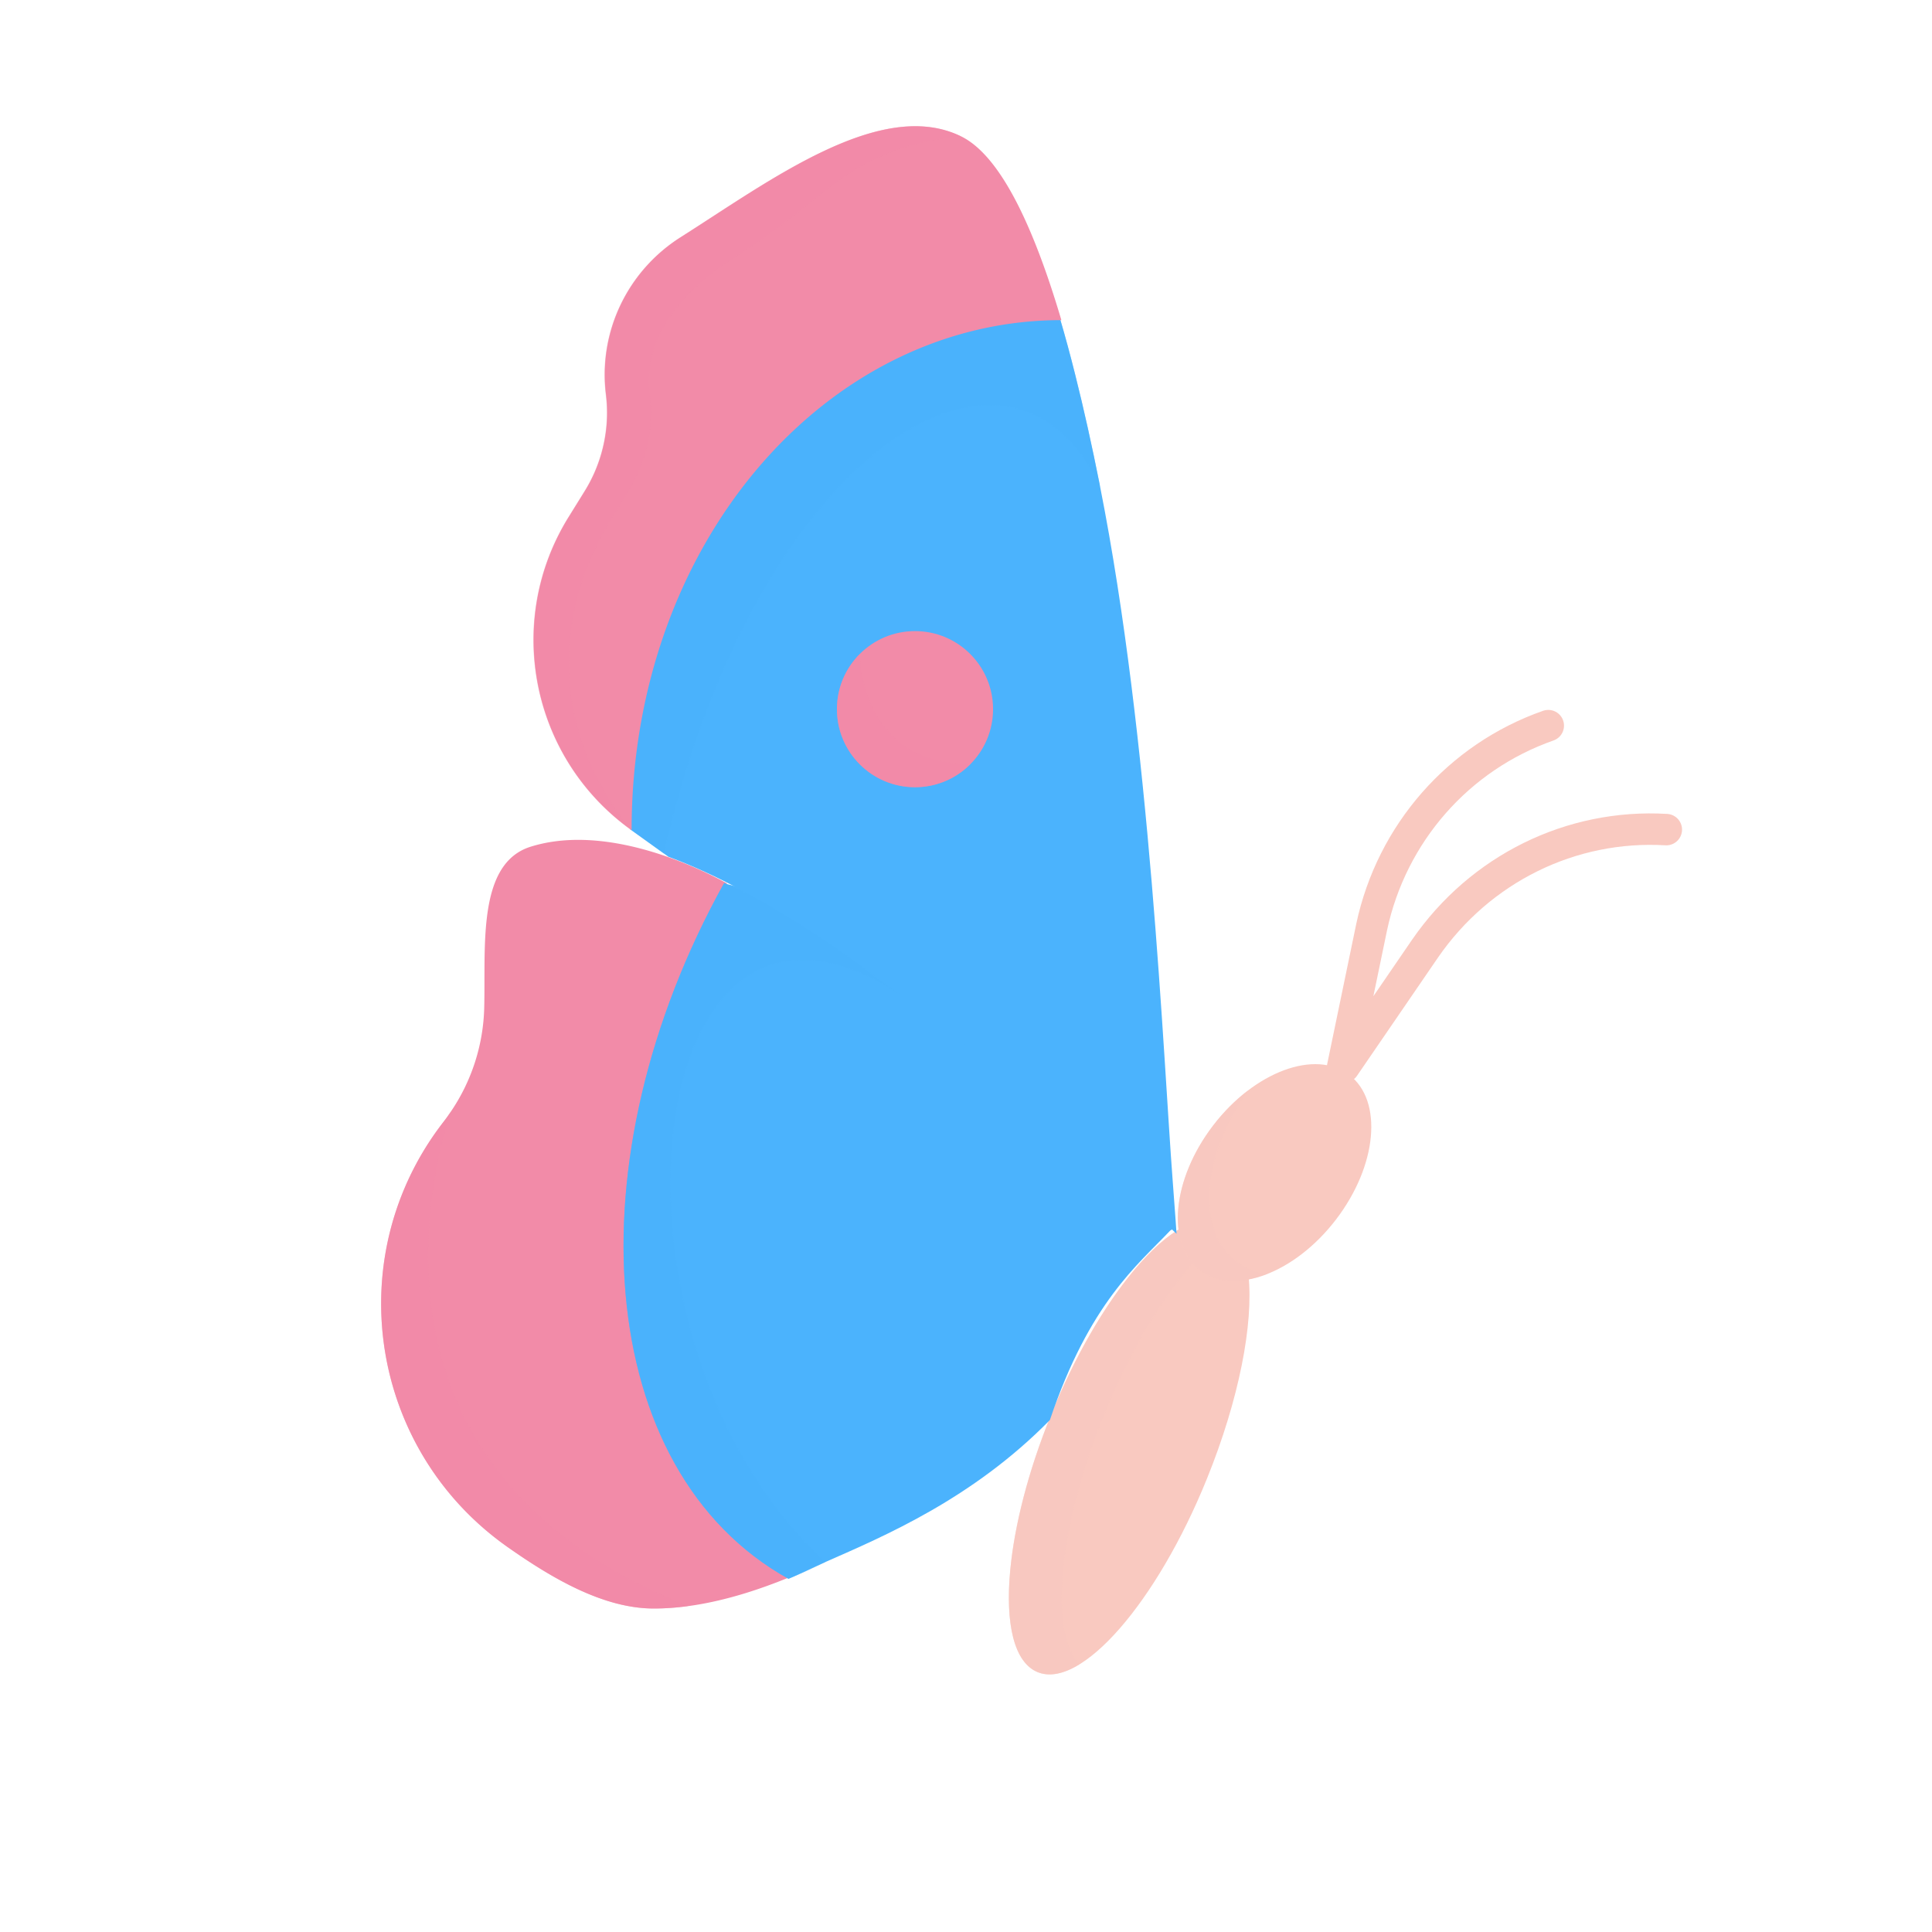
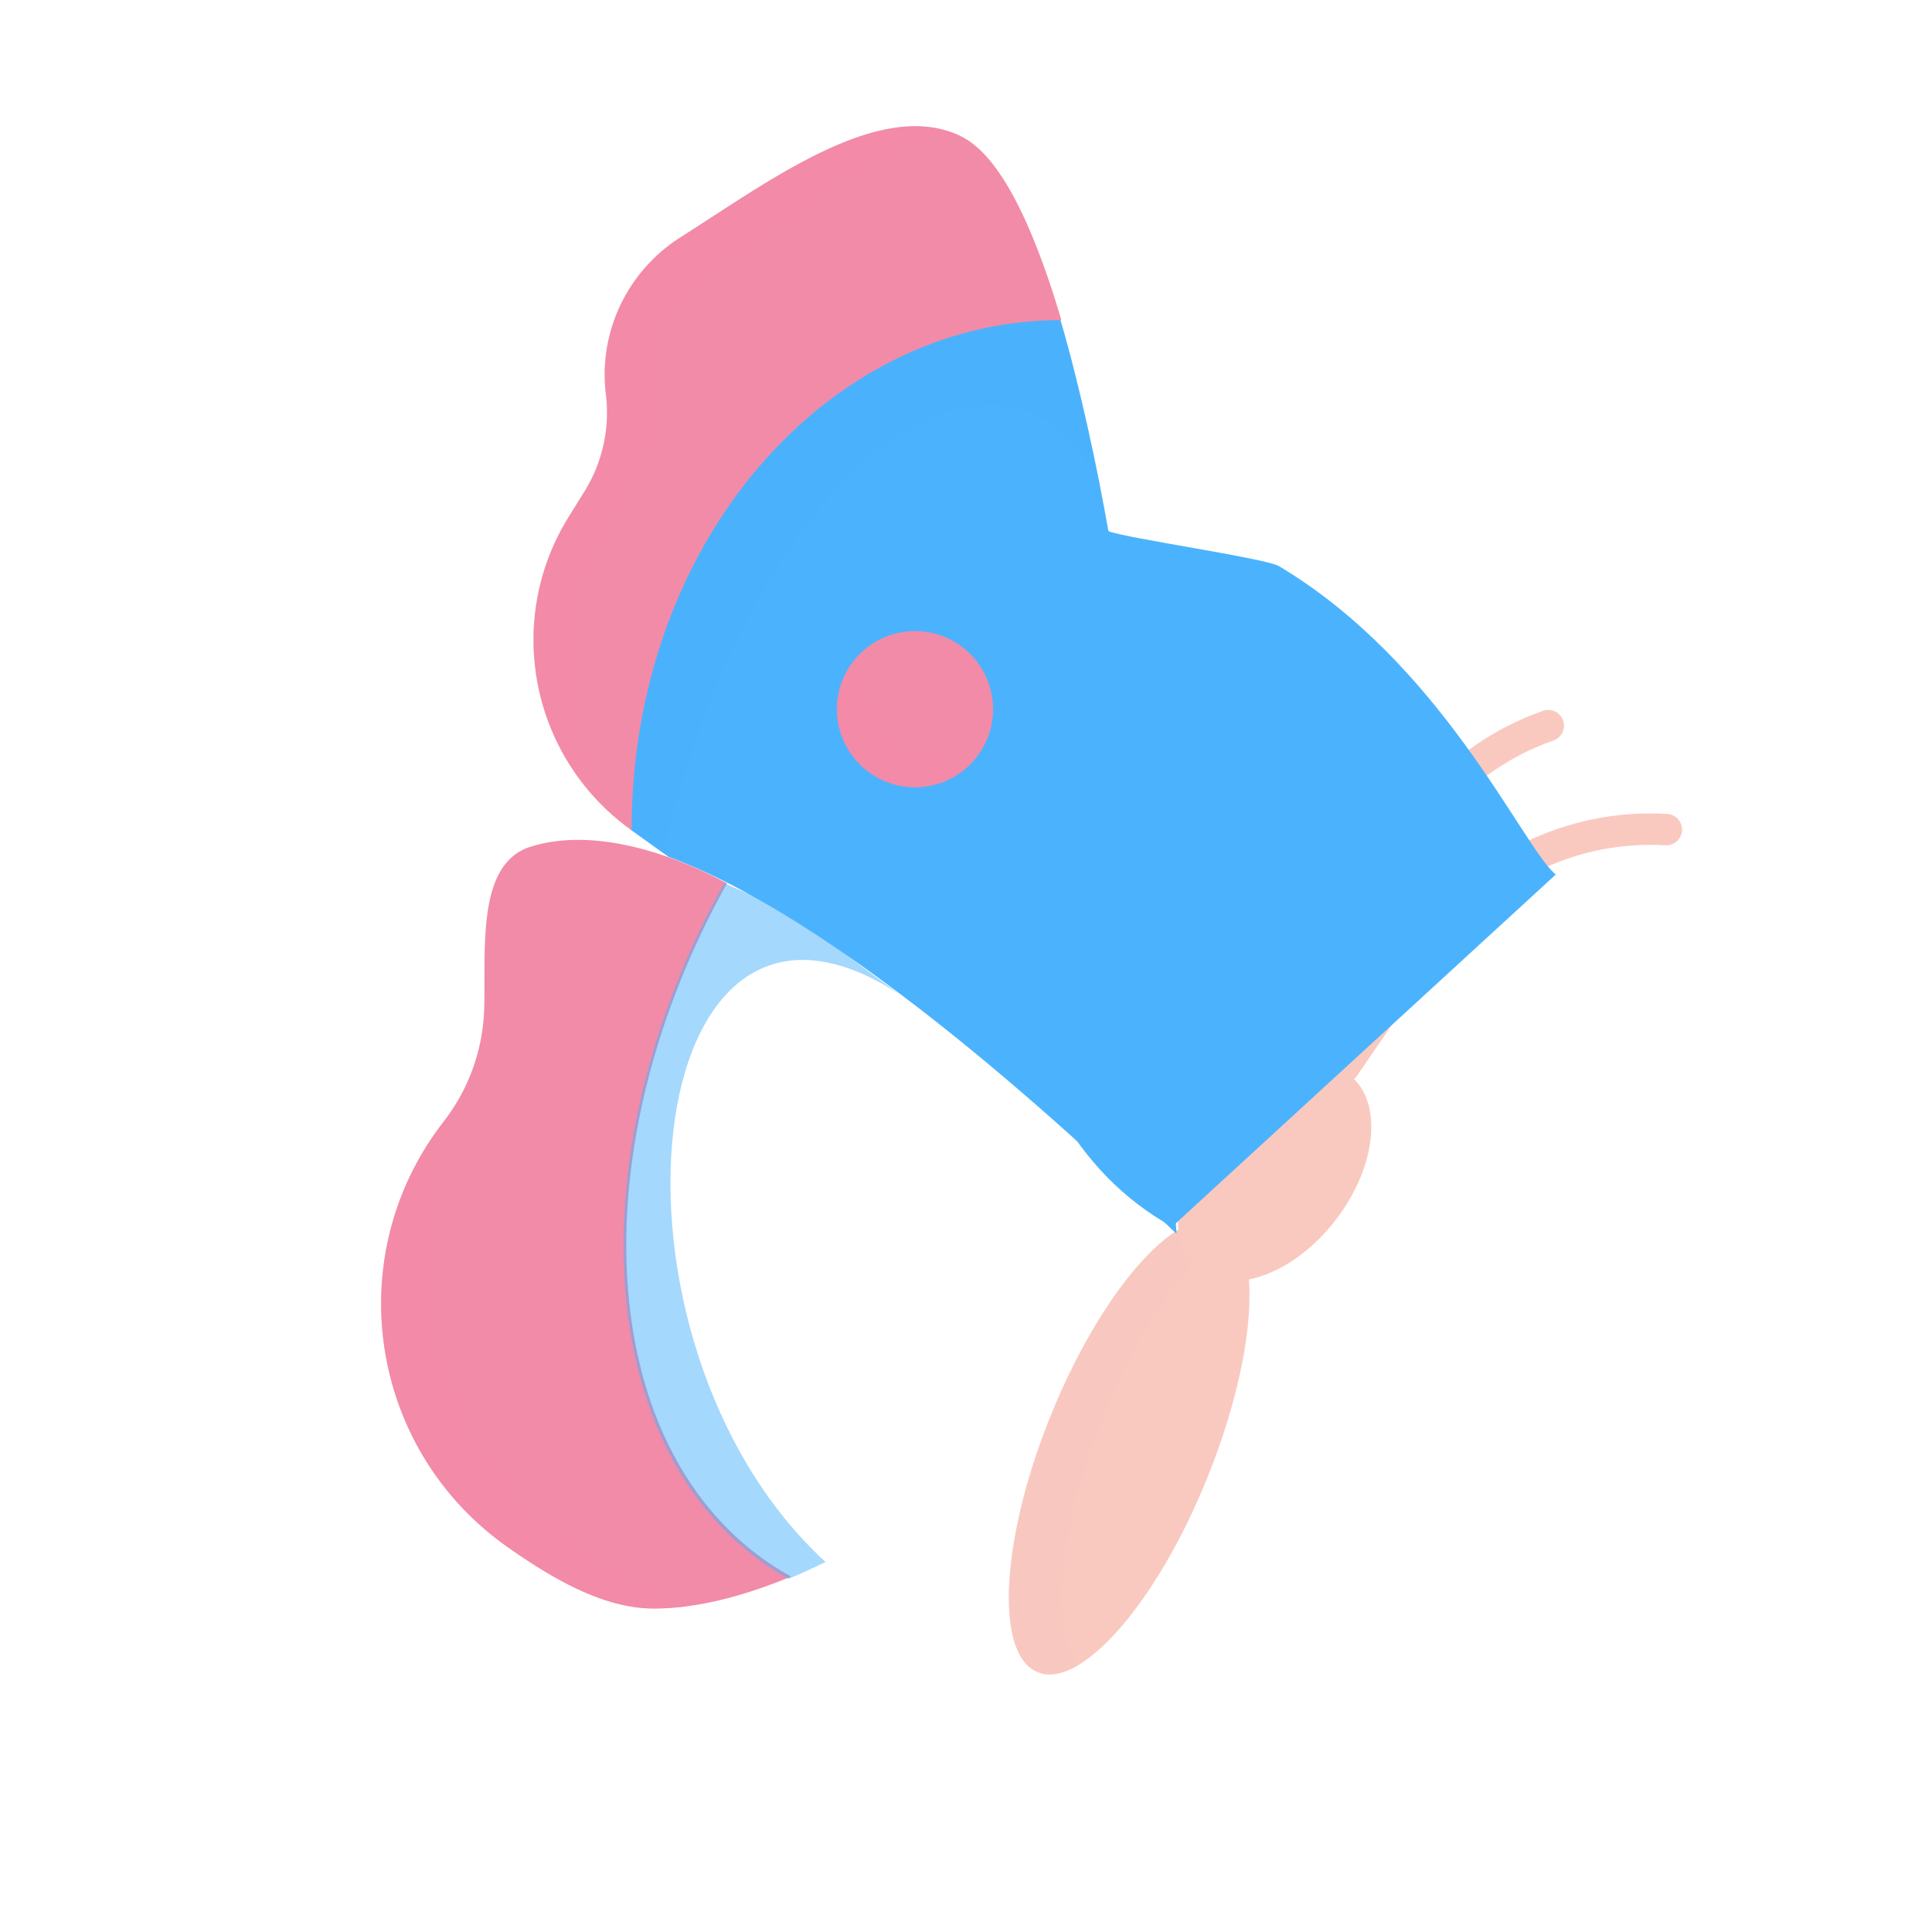
<svg xmlns="http://www.w3.org/2000/svg" width="430" height="430" style="width:100%;height:100%;transform:translate3d(0,0,0);content-visibility:visible" viewBox="0 0 430 430">
  <defs>
    <clipPath id="a">
      <path d="M0 0h430v430H0z" />
    </clipPath>
    <clipPath id="c">
      <path d="M0 0h430v430H0z" />
    </clipPath>
    <clipPath id="b">
      <path d="M0 0h430v430H0z" />
    </clipPath>
  </defs>
  <g clip-path="url(#a)">
    <g clip-path="url(#b)" style="display:none">
      <g style="display:none">
        <path class="primary" />
        <path class="primary" style="mix-blend-mode:multiply" />
        <path class="primary" />
        <path class="primary" style="mix-blend-mode:multiply" />
      </g>
      <g fill="none" style="display:none">
        <path class="primary" />
        <path class="primary" />
      </g>
      <g style="display:none">
        <path class="secondary" />
        <path class="secondary" style="mix-blend-mode:multiply" />
        <path class="tertiary" />
        <path class="tertiary" style="mix-blend-mode:multiply" />
        <path class="tertiary" />
        <path class="tertiary" style="mix-blend-mode:multiply" />
        <path class="secondary" />
        <path class="secondary" style="mix-blend-mode:multiply" />
        <path class="secondary" />
        <path class="secondary" style="mix-blend-mode:multiply" />
      </g>
      <g style="display:none">
        <path class="primary" />
        <path class="primary" style="mix-blend-mode:multiply" />
        <path class="primary" />
        <path class="primary" style="mix-blend-mode:multiply" />
      </g>
      <g fill="none" style="display:none">
        <path class="primary" />
        <path class="primary" />
      </g>
      <g style="display:none">
        <path class="secondary" />
        <path class="secondary" style="mix-blend-mode:multiply" />
        <path class="tertiary" />
        <path class="tertiary" style="mix-blend-mode:multiply" />
        <path class="tertiary" />
        <path class="tertiary" style="mix-blend-mode:multiply" />
        <path class="secondary" />
        <path class="secondary" style="mix-blend-mode:multiply" />
        <path class="secondary" />
        <path class="secondary" style="mix-blend-mode:multiply" />
      </g>
      <g style="display:none">
        <path class="primary" />
        <path class="primary" style="mix-blend-mode:multiply" />
        <path class="primary" />
        <path class="primary" style="mix-blend-mode:multiply" />
      </g>
      <g fill="none" style="display:none">
        <path class="primary" />
-         <path class="primary" />
      </g>
      <g style="display:none">
        <path class="secondary" />
        <path class="secondary" style="mix-blend-mode:multiply" />
-         <path class="tertiary" />
        <path class="tertiary" style="mix-blend-mode:multiply" />
        <path class="tertiary" />
-         <path class="tertiary" style="mix-blend-mode:multiply" />
        <path class="secondary" />
        <path class="secondary" style="mix-blend-mode:multiply" />
        <path class="secondary" />
        <path class="secondary" style="mix-blend-mode:multiply" />
      </g>
    </g>
    <g clip-path="url(#c)" style="display:block">
      <g fill="#F9C9C0" style="display:block">
        <path d="M268.632 329.101c-11.21 27.67-28.07 46.96-37.67 43.07-5.27-2.13-7.25-10.8-6.11-22.76.93-9.84 3.97-21.9 9.03-34.39 5.33-13.17 11.95-24.44 18.45-32.22 3.79-4.53 7.54-7.88 10.98-9.72l3.34 4.27c1.28 1.64 2.95 2.92 4.86 3.73l6.36 2.72c1.15 10.86-2.1 27.66-9.24 45.3z" class="primary" />
        <path d="M21.661-44.195a62.227 62.227 0 0 0-3.76 4.12c-6.5 7.78-13.12 19.05-18.45 32.22-5.06 12.49-8.1 24.55-9.03 34.39-.94 9.84.24 17.45 3.62 21.03-3.46 2.12-6.64 2.8-9.28 1.73-5.27-2.13-7.25-10.8-6.11-22.76.93-9.84 3.97-21.9 9.03-34.39 5.33-13.17 11.95-24.44 18.45-32.22 3.79-4.53 7.54-7.88 10.98-9.72l3.34 4.27c.37.47.77.92 1.21 1.33z" class="primary" opacity=".5" style="mix-blend-mode:multiply" transform="translate(246.202 322.875)" />
        <path d="M270.002 250.497c-9.188 11.998-10.516 26.412-2.966 32.194 7.55 5.782 21.12.742 30.308-11.256 9.188-11.998 10.516-26.412 2.966-32.194-7.55-5.782-21.12-.742-30.308 11.256z" class="primary" />
-         <path d="M9.972 19.663c-5.66 2.24-11.15 2.14-15.04-.84-7.56-5.79-6.23-20.2 2.96-32.2 2.37-3.1 5.04-5.74 7.82-7.84-10.43 14.39-11.73 31.23-2.76 38.1 2.03 1.55 4.41 2.46 7.02 2.78z" class="primary" opacity=".5" style="mix-blend-mode:multiply" transform="translate(272.151 263.847)" />
      </g>
      <path fill="none" stroke="#F9C9C0" stroke-linecap="round" stroke-linejoin="round" stroke-width="7" d="m299.134 237.461 18.026-26.317c12.296-17.824 32.555-27.751 53.706-26.5 0 0 0 0 0 0m-72.053 52.912 6.474-31.235c4.455-20.835 19.315-37.81 39.31-44.819 0 0 0 0 0 0" class="primary" style="display:block" />
      <g style="display:block">
        <path fill="#F28BA8" d="M176.078 350.891c-7.78 3.228-15.55 5.59-22.98 6.586-2.57.349-5.1.528-7.58.528-11.22 0-22.61-6.695-32.5-13.649-18.43-12.952-28.19-33.446-28.19-54.219 0-14.118 4.51-28.365 13.88-40.45.57-.727 1.11-1.485 1.61-2.242a42.997 42.997 0 0 0 7.45-23.034c.36-13.6-1.673-32.185 10.32-35.957 14.162-4.454 31.67 1.623 43.72 8.149-34.27 61.502-29.04 130.337 14.27 154.288z" class="secondary" />
        <path fill="#F28BA8" d="M31.135 54.752c-2.57.349-5.1.528-7.58.528-11.22 0-22.61-6.695-32.5-13.649-18.43-12.952-28.19-33.446-28.19-54.219 0-14.118 4.51-28.365 13.88-40.45.57-.727 1.11-1.485 1.61-2.242-5.76 17.973-19.92 81.04 52.78 110.032z" class="secondary" opacity=".5" style="mix-blend-mode:multiply" transform="translate(121.963 302.725)" />
-         <path fill="#4BB3FD" d="M260.873 273.022c0 .02-.01.04-.01.06 0 .18-.02.39-.04.59-.12.06-.24.12-.35.19-7.224 7.638-17.974 16.013-26.801 42.189-17.23 17.555-36.912 25.856-49.939 31.591-2.796 1.231-5.49 2.6-8.24 3.75h-.01c-43.29-24.05-48.58-93.14-14.31-154.87 2.92 1.47 35.121 6.077 38.083 7.843 36 21.468 53.657 61.217 61.227 68.297.08.07.16.15.24.22.05.05.1.09.15.14z" class="tertiary" />
+         <path fill="#4BB3FD" d="M260.873 273.022h-.01c-43.29-24.05-48.58-93.14-14.31-154.87 2.92 1.47 35.121 6.077 38.083 7.843 36 21.468 53.657 61.217 61.227 68.297.08.07.16.15.24.22.05.05.1.09.15.14z" class="tertiary" />
        <path fill="#4BB3FD" d="M12.726 73.56c-2.74 1.35-5.49 2.6-8.24 3.75h-.01c-43.29-24.05-48.58-93.14-14.31-154.87 2.92 1.47 7.88 3.31 10.88 5.01 9.35 5.3 18.21 12.63 27.55 19.31.02.01.04.03.05.04.16.13.3.24.43.33-58.47-38.02-70 77.2-16.35 126.43z" class="tertiary" opacity=".5" style="mix-blend-mode:multiply" transform="translate(171.007 274.082)" />
        <path fill="#4BB3FD" d="m261.857 274.582-.02-.01c-.01-.01-.02-.02-.05-.04-.19-.19-.83-.79-1.85-1.75-11.46-10.72-68.54-66.47-111.16-82.09l-1.02-.73-7.56-5.43c0-64.08 43.38-113.73 95.69-113.74 1.18 4 2.32 8.2 3.41 12.57 1.94 7.69 3.75 15.9 5.45 24.43 0 .04.01.07.01.1.03.18.07.34.1.48 11.17 56.32 14.04 126.89 16.14 154.37.58 7.51.86 11.84.86 11.84z" class="tertiary" />
        <path fill="#4BB3FD" d="M52.33-22.005c-20.5-43.19-76.97-6.89-97.1 81.59l-7.56-5.43c0-64.08 43.38-113.73 95.69-113.74 1.18 4 2.32 8.2 3.41 12.57 1.94 7.69 3.75 15.9 5.45 24.43 0 .04.01.07.01.1.03.18.07.34.1.48z" class="tertiary" opacity=".5" style="mix-blend-mode:multiply" transform="translate(192.527 130.377)" />
        <path fill="#F28BA8" d="M186.274 157.836c0 9.596 7.779 17.375 17.375 17.375s17.375-7.779 17.375-17.375-7.779-17.375-17.375-17.375-17.375 7.779-17.375 17.375z" class="secondary" />
        <path fill="#F28BA8" d="M14.827 9.743c-6.78 6.78-17.783 6.78-24.563 0-6.787-6.787-6.787-17.791-.007-24.571 0 0-.413 24.26 24.57 24.571z" class="secondary" opacity=".5" style="mix-blend-mode:multiply" transform="translate(201.102 160.383)" />
        <path fill="#F28BA8" d="M236.225 71.248c-52.31 0-95.65 49.669-95.65 113.521-22.32-15.955-28.44-46.421-13.99-69.701l3.56-5.741a33.165 33.165 0 0 0 4.99-17.47c0-1.345-.09-2.691-.25-4.036-1.72-13.892 4.77-27.496 16.61-35.01 19.88-12.597 44.54-31.163 62.38-22.483 8.65 4.206 16.06 19.663 22.35 40.92z" class="secondary" />
        <path fill="#F28BA8" d="M47.552-76.104c-24.505 2.59-29.046 13.416-48.926 26.013-11.84 7.514-21.994 17.588-20.274 31.48.16 1.345.25 2.691.25 4.036 0 6.139-1.72 12.198-4.99 17.47l-3.56 5.741c-14.45 23.28-12.54 49.141 4.2 69.701-22.32-15.955-28.44-46.421-13.99-69.701l3.56-5.741a33.165 33.165 0 0 0 4.99-17.47c0-1.345-.09-2.691-.25-4.036-1.72-13.892 4.77-27.496 16.61-35.01 19.88-12.597 44.54-31.163 62.38-22.483z" class="secondary" opacity=".5" style="mix-blend-mode:multiply" transform="translate(166.255 106.432)" />
      </g>
    </g>
  </g>
</svg>